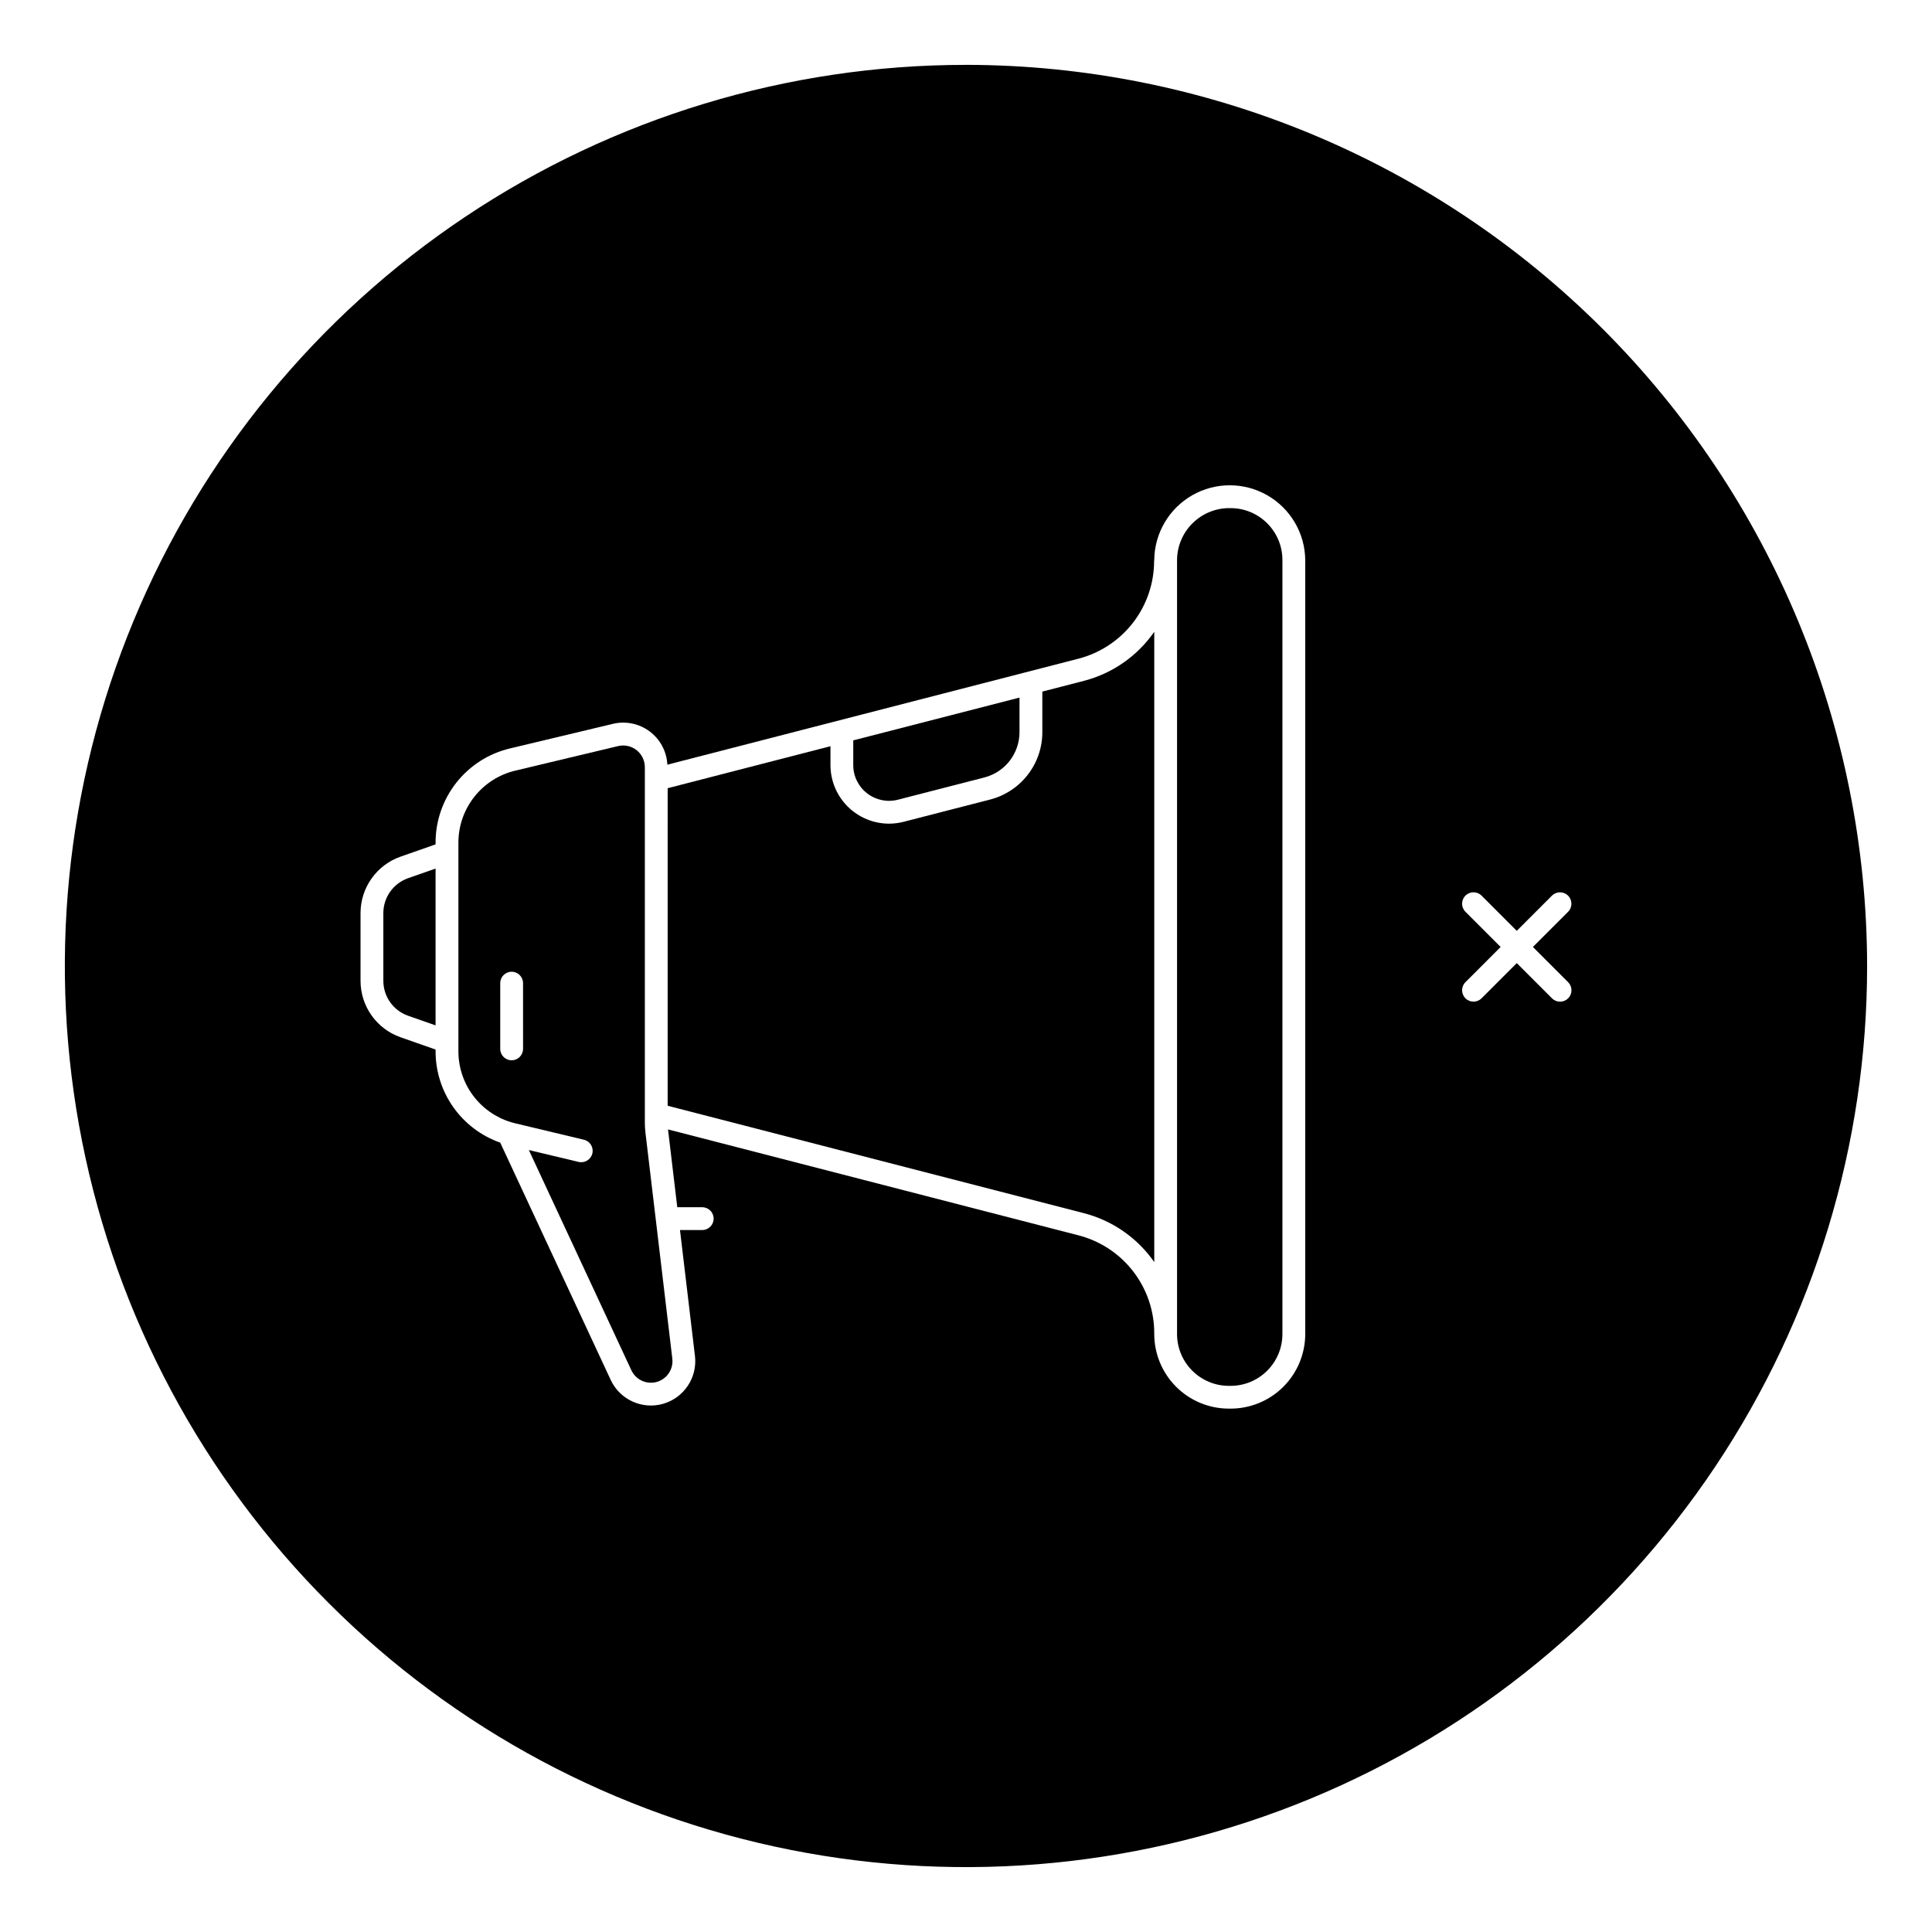
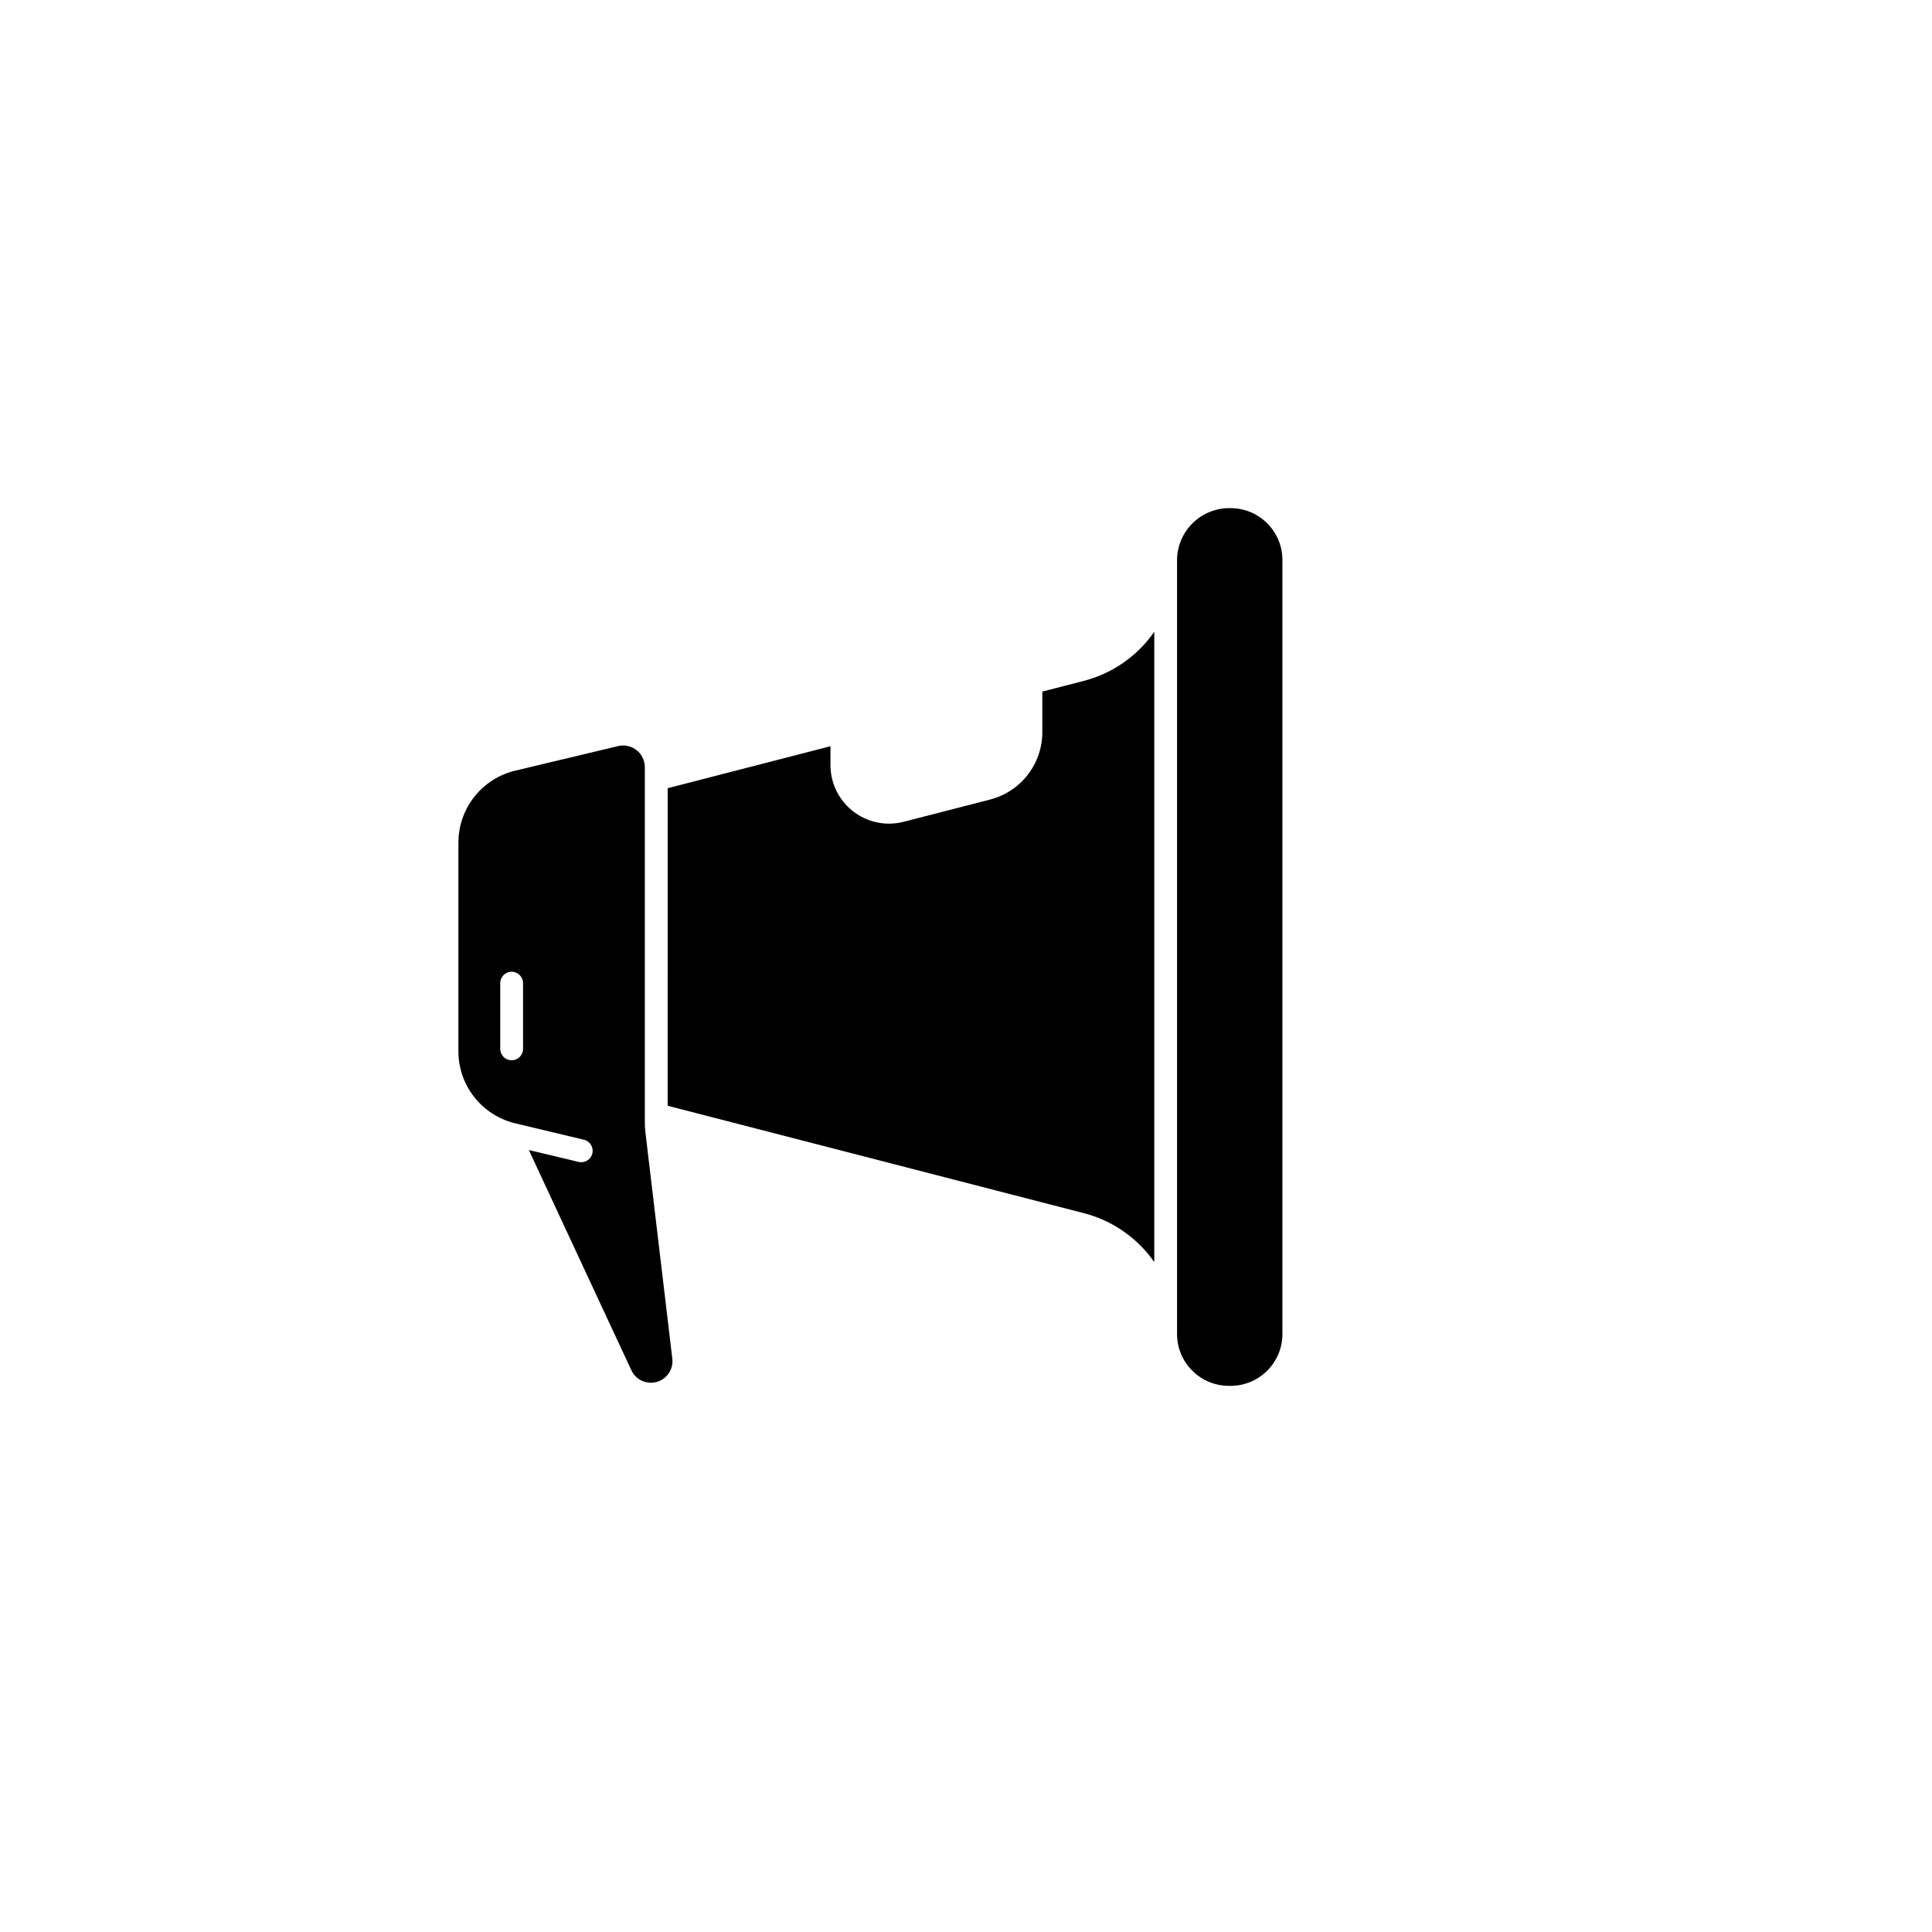
<svg xmlns="http://www.w3.org/2000/svg" fill="#000000" width="800px" height="800px" version="1.1" viewBox="144 144 512 512">
  <g>
    <path d="m431.34 324.41-11.113 2.867v10.75l0.004-0.004c0 4.094-1.363 8.07-3.871 11.305-2.508 3.234-6.019 5.543-9.984 6.562l-22.895 5.891c-1.277 0.332-2.59 0.496-3.91 0.496-4.109-0.012-8.047-1.652-10.953-4.566-2.902-2.91-4.535-6.852-4.535-10.965v-4.992l-43.145 11.129-0.004 84.156 110.39 28.484c7.535 1.965 14.121 6.559 18.57 12.945v-167.04c-4.438 6.398-11.016 11.004-18.551 12.98z" />
    <path d="m470.13 278.66c-3.715-0.094-7.305 1.309-9.977 3.891-2.668 2.578-4.191 6.121-4.223 9.836v205.15c0.008 7.578 6.148 13.715 13.727 13.727h0.473c7.574-0.012 13.715-6.148 13.723-13.727v-205.15c-0.008-7.578-6.148-13.715-13.723-13.727z" />
    <path d="m314.89 441.38v-94.07c-0.004-1.758-0.809-3.418-2.188-4.512-1.383-1.09-3.184-1.484-4.898-1.078l-27.215 6.5c-4.309 1.016-8.145 3.461-10.887 6.938-2.746 3.477-4.231 7.777-4.219 12.207v55.195c-0.012 4.207 1.332 8.309 3.828 11.695 2.5 3.387 6.019 5.879 10.043 7.113 0.168 0.031 0.332 0.082 0.492 0.141 0.246 0.07 0.496 0.133 0.746 0.195l18.152 4.336h-0.004c1.625 0.387 2.629 2.016 2.238 3.641-0.387 1.621-2.016 2.625-3.641 2.238l-13.188-3.148 27.172 58.367h0.004c1.184 2.543 4.039 3.848 6.738 3.082 2.695-0.766 4.438-3.379 4.109-6.16l-7.117-59.867c-0.113-0.934-0.168-1.871-0.168-2.812zm-32.273-19.418h-0.004c0 1.672-1.352 3.023-3.023 3.023-1.668 0-3.023-1.352-3.023-3.023v-17.418c0-1.672 1.355-3.023 3.023-3.023 1.672 0 3.023 1.352 3.023 3.023z" />
-     <path d="m400 161.19c-47.234 0-93.406 14.004-132.68 40.246-39.273 26.238-69.883 63.535-87.957 107.17-18.074 43.637-22.805 91.652-13.59 137.98 9.215 46.324 31.957 88.875 65.355 122.27 33.398 33.398 75.949 56.145 122.27 65.359s94.34 4.484 137.98-13.59c43.637-18.074 80.934-48.684 107.18-87.957 26.238-39.27 40.246-85.441 40.246-132.67-0.074-63.316-25.254-124.02-70.023-168.79-44.77-44.77-105.47-69.953-168.78-70.023zm89.902 336.34c-0.008 5.242-2.09 10.266-5.797 13.973-3.707 3.707-8.734 5.793-13.973 5.797h-0.473c-5.242-0.004-10.27-2.09-13.977-5.797-3.707-3.707-5.789-8.73-5.797-13.973v-0.234c0-5.938-1.973-11.703-5.606-16.395-3.637-4.695-8.727-8.043-14.477-9.527l-108.76-28.066c0.004 0.055 0.004 0.109 0.008 0.16l2.434 20.457h6.613v0.004c1.672 0 3.023 1.352 3.023 3.023 0 1.668-1.352 3.019-3.023 3.019h-5.894l3.965 33.363h0.004c0.68 5.734-2.906 11.113-8.461 12.695-5.555 1.578-11.434-1.109-13.871-6.344l-29.273-62.875h0.004c-5.023-1.766-9.371-5.047-12.441-9.395-3.07-4.348-4.715-9.539-4.699-14.863v-0.414l-9.289-3.254c-3.094-1.086-5.777-3.109-7.676-5.785s-2.918-5.879-2.922-9.16v-17.973c0.004-3.281 1.023-6.481 2.922-9.156 1.898-2.676 4.578-4.699 7.672-5.785l9.293-3.254v-0.414c-0.016-5.789 1.93-11.41 5.516-15.957 3.586-4.543 8.602-7.738 14.234-9.066l27.215-6.5c3.394-0.824 6.981-0.086 9.777 2.004 2.797 2.094 4.512 5.324 4.684 8.812l108.96-28.098c5.738-1.488 10.82-4.844 14.445-9.535 3.629-4.691 5.594-10.453 5.59-16.383 0-0.059 0.031-0.109 0.035-0.172v-0.082c0.082-7.094 3.914-13.609 10.07-17.133 6.156-3.523 13.719-3.523 19.875 0 6.156 3.523 9.984 10.039 10.07 17.133zm69.664-93.242c0.57 0.566 0.891 1.336 0.891 2.137 0.004 0.805-0.316 1.578-0.883 2.144-0.57 0.57-1.34 0.887-2.144 0.887-0.805-0.004-1.574-0.324-2.141-0.895l-9.328-9.332-9.328 9.332h-0.004c-1.18 1.18-3.094 1.18-4.273 0-1.184-1.18-1.184-3.094 0-4.273l9.328-9.332-9.328-9.332c-1.184-1.18-1.184-3.094 0-4.273 1.18-1.184 3.094-1.184 4.273 0l9.328 9.332 9.328-9.332h0.004c1.184-1.176 3.09-1.172 4.266 0.008 1.18 1.176 1.184 3.086 0.012 4.266l-9.332 9.332z" />
-     <path d="m373.79 354.24c2.316 1.801 5.336 2.426 8.176 1.688l22.895-5.891c5.484-1.41 9.316-6.352 9.316-12.012v-9.156l-44.055 11.336v6.543c-0.012 2.934 1.348 5.703 3.668 7.492z" />
-     <path d="m245.59 385.97v17.973c0.004 4.16 2.629 7.859 6.551 9.238l7.289 2.555v-41.559l-7.293 2.555v0.004c-3.918 1.379-6.543 5.078-6.547 9.234z" />
  </g>
</svg>